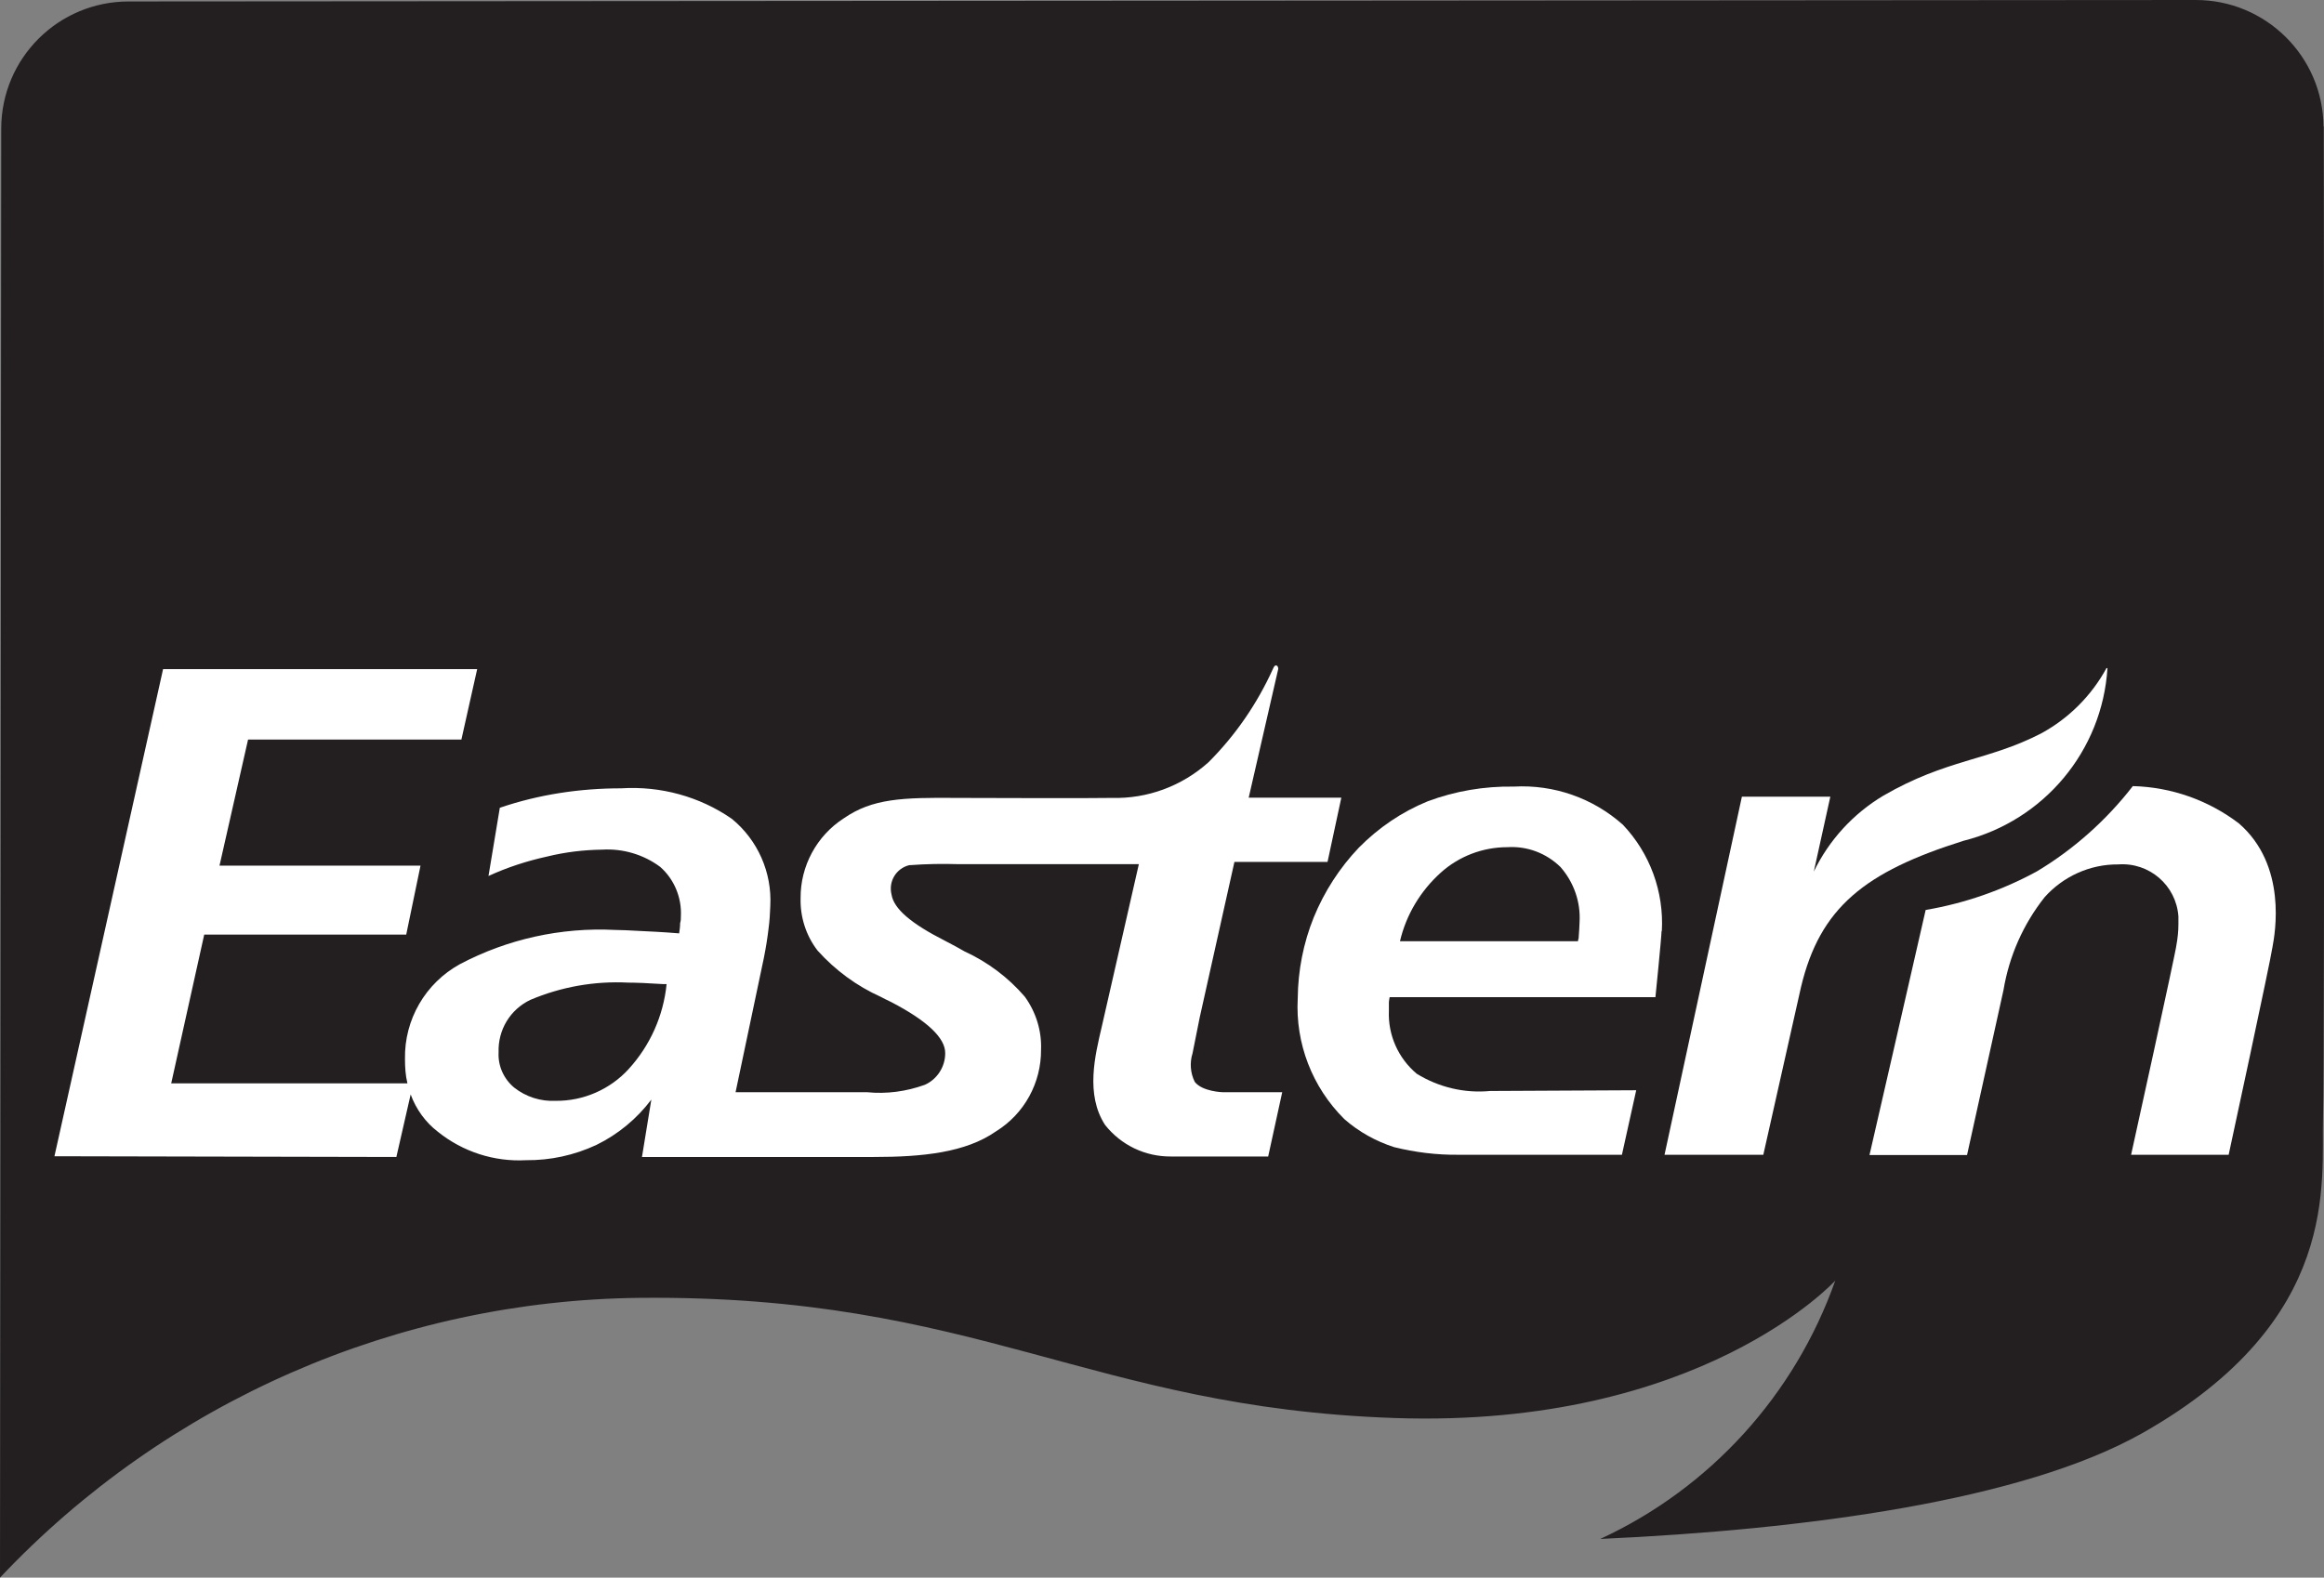
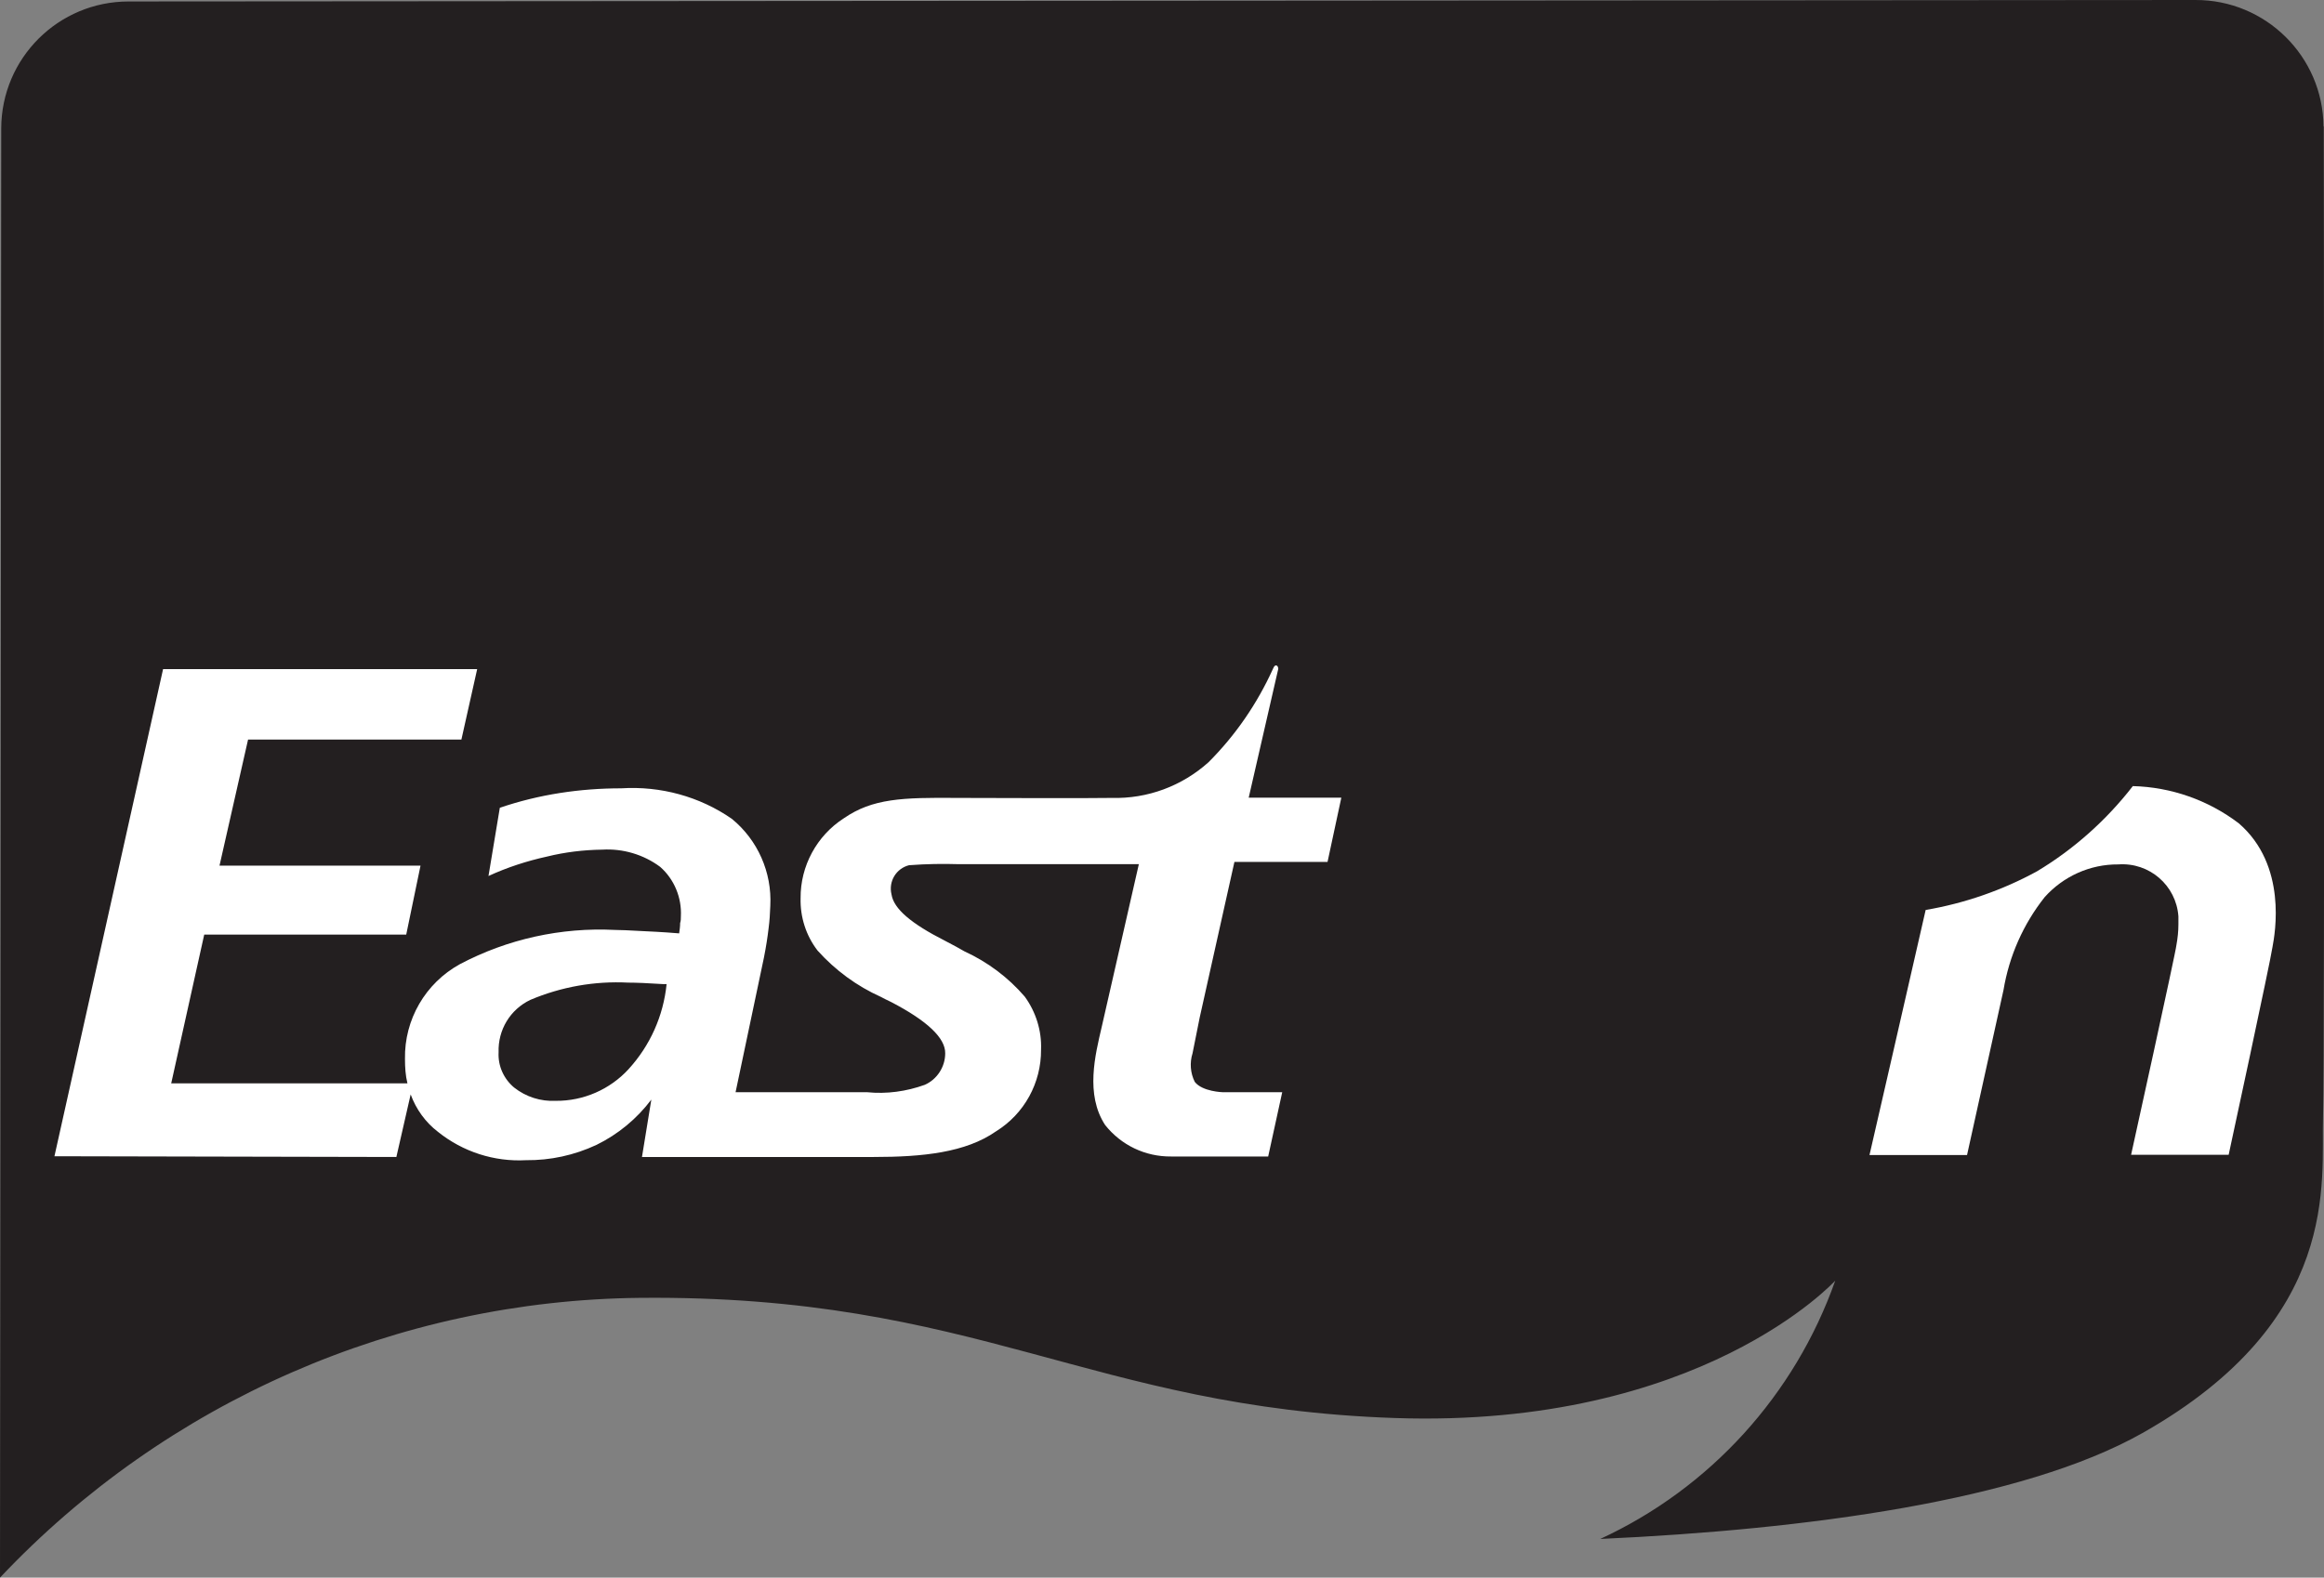
<svg xmlns="http://www.w3.org/2000/svg" id="Layer_1" data-name="Layer 1" viewBox="0 0 94.34 64.06">
  <rect x="0" y="0" width="94.34" height="64.06" fill="#808080" stroke="none" />
  <defs>
    <style>
      .cls-1 {
        fill: #fff;
      }

      .cls-1, .cls-2 {
        fill-rule: evenodd;
      }

      .cls-2 {
        fill: #231f20;
      }
    </style>
  </defs>
  <g id="Group_1681" data-name="Group 1681">
    <path id="Path_6637" data-name="Path 6637" class="cls-2" d="m94.32,5.14c-.02-2.85-2.35-5.15-5.2-5.14L5.22.06C2.37.06.06,2.36.05,5.21L0,64.06c6.76-7.16,16.14-11.26,25.98-11.36,13.7-.13,18.24,4.46,30.65,4.88s17.87-5.58,17.87-5.58c-1.64,4.64-5.08,8.43-9.54,10.49,8.35-.38,17.14-1.55,22.01-4.3,8.12-4.6,7.25-10.24,7.33-12.85s.03-40.21.03-40.21" />
    <path id="Path_6638" data-name="Path 6638" class="cls-1" d="m25.52,43.41c-.76.83-1.84,1.3-2.96,1.29-.61.03-1.21-.16-1.69-.54-.42-.35-.66-.88-.63-1.43-.03-.91.47-1.74,1.29-2.13,1.25-.53,2.61-.77,3.97-.7.32,0,.8.02,1.42.06h.14c-.13,1.29-.67,2.5-1.55,3.46m24.13.93s-.83-.02-1.14-.42c-.18-.36-.21-.78-.09-1.16l.29-1.45,1.41-6.32h3.78l.56-2.61h-3.76l1.2-5.23s0-.12-.08-.14c-.04,0-.08,0-.14.15-.64,1.41-1.52,2.69-2.61,3.78-1.08.97-2.48,1.49-3.93,1.45-.92.02-5.51,0-6.27,0-2.23-.02-3.44.02-4.61.83-1.1.71-1.76,1.94-1.75,3.24-.02.77.22,1.52.69,2.13.72.8,1.59,1.44,2.57,1.88.11.06.23.12.42.21,1.46.76,2.2,1.46,2.19,2.08,0,.55-.33,1.06-.83,1.28-.75.27-1.55.38-2.34.3h-5.34l1.15-5.46c.09-.45.15-.85.19-1.19.04-.3.06-.61.07-.92.07-1.36-.51-2.67-1.56-3.53-1.31-.91-2.9-1.34-4.49-1.24-.83,0-1.66.06-2.49.19-.83.13-1.65.33-2.44.6l-.46,2.77c.76-.35,1.56-.61,2.38-.79.73-.18,1.48-.27,2.24-.28.84-.05,1.68.2,2.35.7.57.5.88,1.25.84,2.01,0,.09,0,.18-.03.27,0,.14-.02.28-.04.42-.71-.06-1.25-.08-1.63-.1-.39-.02-.71-.04-.98-.04-2.18-.11-4.36.37-6.29,1.39-1.4.77-2.26,2.25-2.23,3.85,0,.33.02.67.1.99H6.95s1.34-6.04,1.34-6.04h8.2l.58-2.8h-8.16s1.16-5.12,1.16-5.12h8.66s.64-2.86.64-2.86H6.62s-4.41,19.78-4.41,19.78l13.88.03.58-2.54c.22.6.6,1.13,1.11,1.52,1.01.81,2.28,1.22,3.57,1.15.99.01,1.96-.2,2.86-.62.88-.43,1.64-1.06,2.23-1.84l-.38,2.33s8.48,0,9.4,0c2,0,3.74-.18,4.97-1.04,1.15-.71,1.84-1.97,1.83-3.32.03-.77-.21-1.53-.66-2.15-.67-.78-1.51-1.41-2.45-1.84-.19-.11-.44-.25-.79-.43-1.38-.7-2.08-1.3-2.17-1.88-.13-.53.19-1.06.72-1.19.01,0,.02,0,.03,0,.66-.05,1.32-.06,1.98-.04.65,0,7.31,0,7.31,0l-1.51,6.62c-.26,1.12-.67,2.73.14,3.97.65.82,1.63,1.29,2.68,1.28h3.94l.57-2.61h-2.39Z" />
-     <path id="Path_6639" data-name="Path 6639" class="cls-1" d="m64.07,38.12s0,.07-.02.1h-7.22c.25-1.07.83-2.04,1.65-2.78.74-.67,1.71-1.04,2.71-1.04.8-.05,1.58.24,2.16.81.54.62.82,1.42.77,2.24,0,.14-.02.37-.04.68m3.38-.32c.09-1.6-.48-3.16-1.58-4.32-1.21-1.08-2.8-1.64-4.43-1.55-1.19-.02-2.38.18-3.5.6-1.05.43-1.99,1.07-2.79,1.88-.78.82-1.4,1.78-1.83,2.83-.42,1.04-.64,2.16-.65,3.29-.1,1.83.59,3.61,1.89,4.9.59.52,1.28.9,2.02,1.14.85.21,1.73.32,2.61.31h6.64s.58-2.62.58-2.62l-5.93.03c-1.04.1-2.09-.15-2.98-.7-.75-.63-1.17-1.57-1.13-2.55v-.33c0-.08.02-.15.03-.23h10.79s.24-2.36.25-2.7h0Z" />
    <path id="Path_6640" data-name="Path 6640" class="cls-1" d="m90.88,33.43c-1.24-.94-2.74-1.47-4.3-1.51-1.07,1.38-2.39,2.56-3.89,3.46-1.41.77-2.94,1.3-4.52,1.57-.54,2.38-2.28,9.95-2.28,9.95h3.96s1.48-6.7,1.48-6.7c.23-1.38.8-2.67,1.67-3.77.76-.85,1.85-1.34,2.99-1.33,1.26-.09,2.35.85,2.44,2.11,0,.11,0,.22,0,.33,0,.28-.03.55-.08.83-.02.27-1.84,8.52-1.84,8.52h3.96s1.69-7.82,1.78-8.44c.1-.54.61-3.31-1.37-5.02" />
-     <path id="Path_6641" data-name="Path 6641" class="cls-1" d="m67.57,46.89h4.01l1.53-6.81c.77-3.23,2.59-4.68,6.6-5.94,3.26-.82,5.63-3.65,5.84-7.01t-.04,0c-.61,1.12-1.53,2.04-2.65,2.65-2.17,1.12-3.84,1.04-6.41,2.53-1.22.73-2.2,1.8-2.82,3.08l.67-3.04h-3.59l-3.14,14.54Z" />
  </g>
</svg>